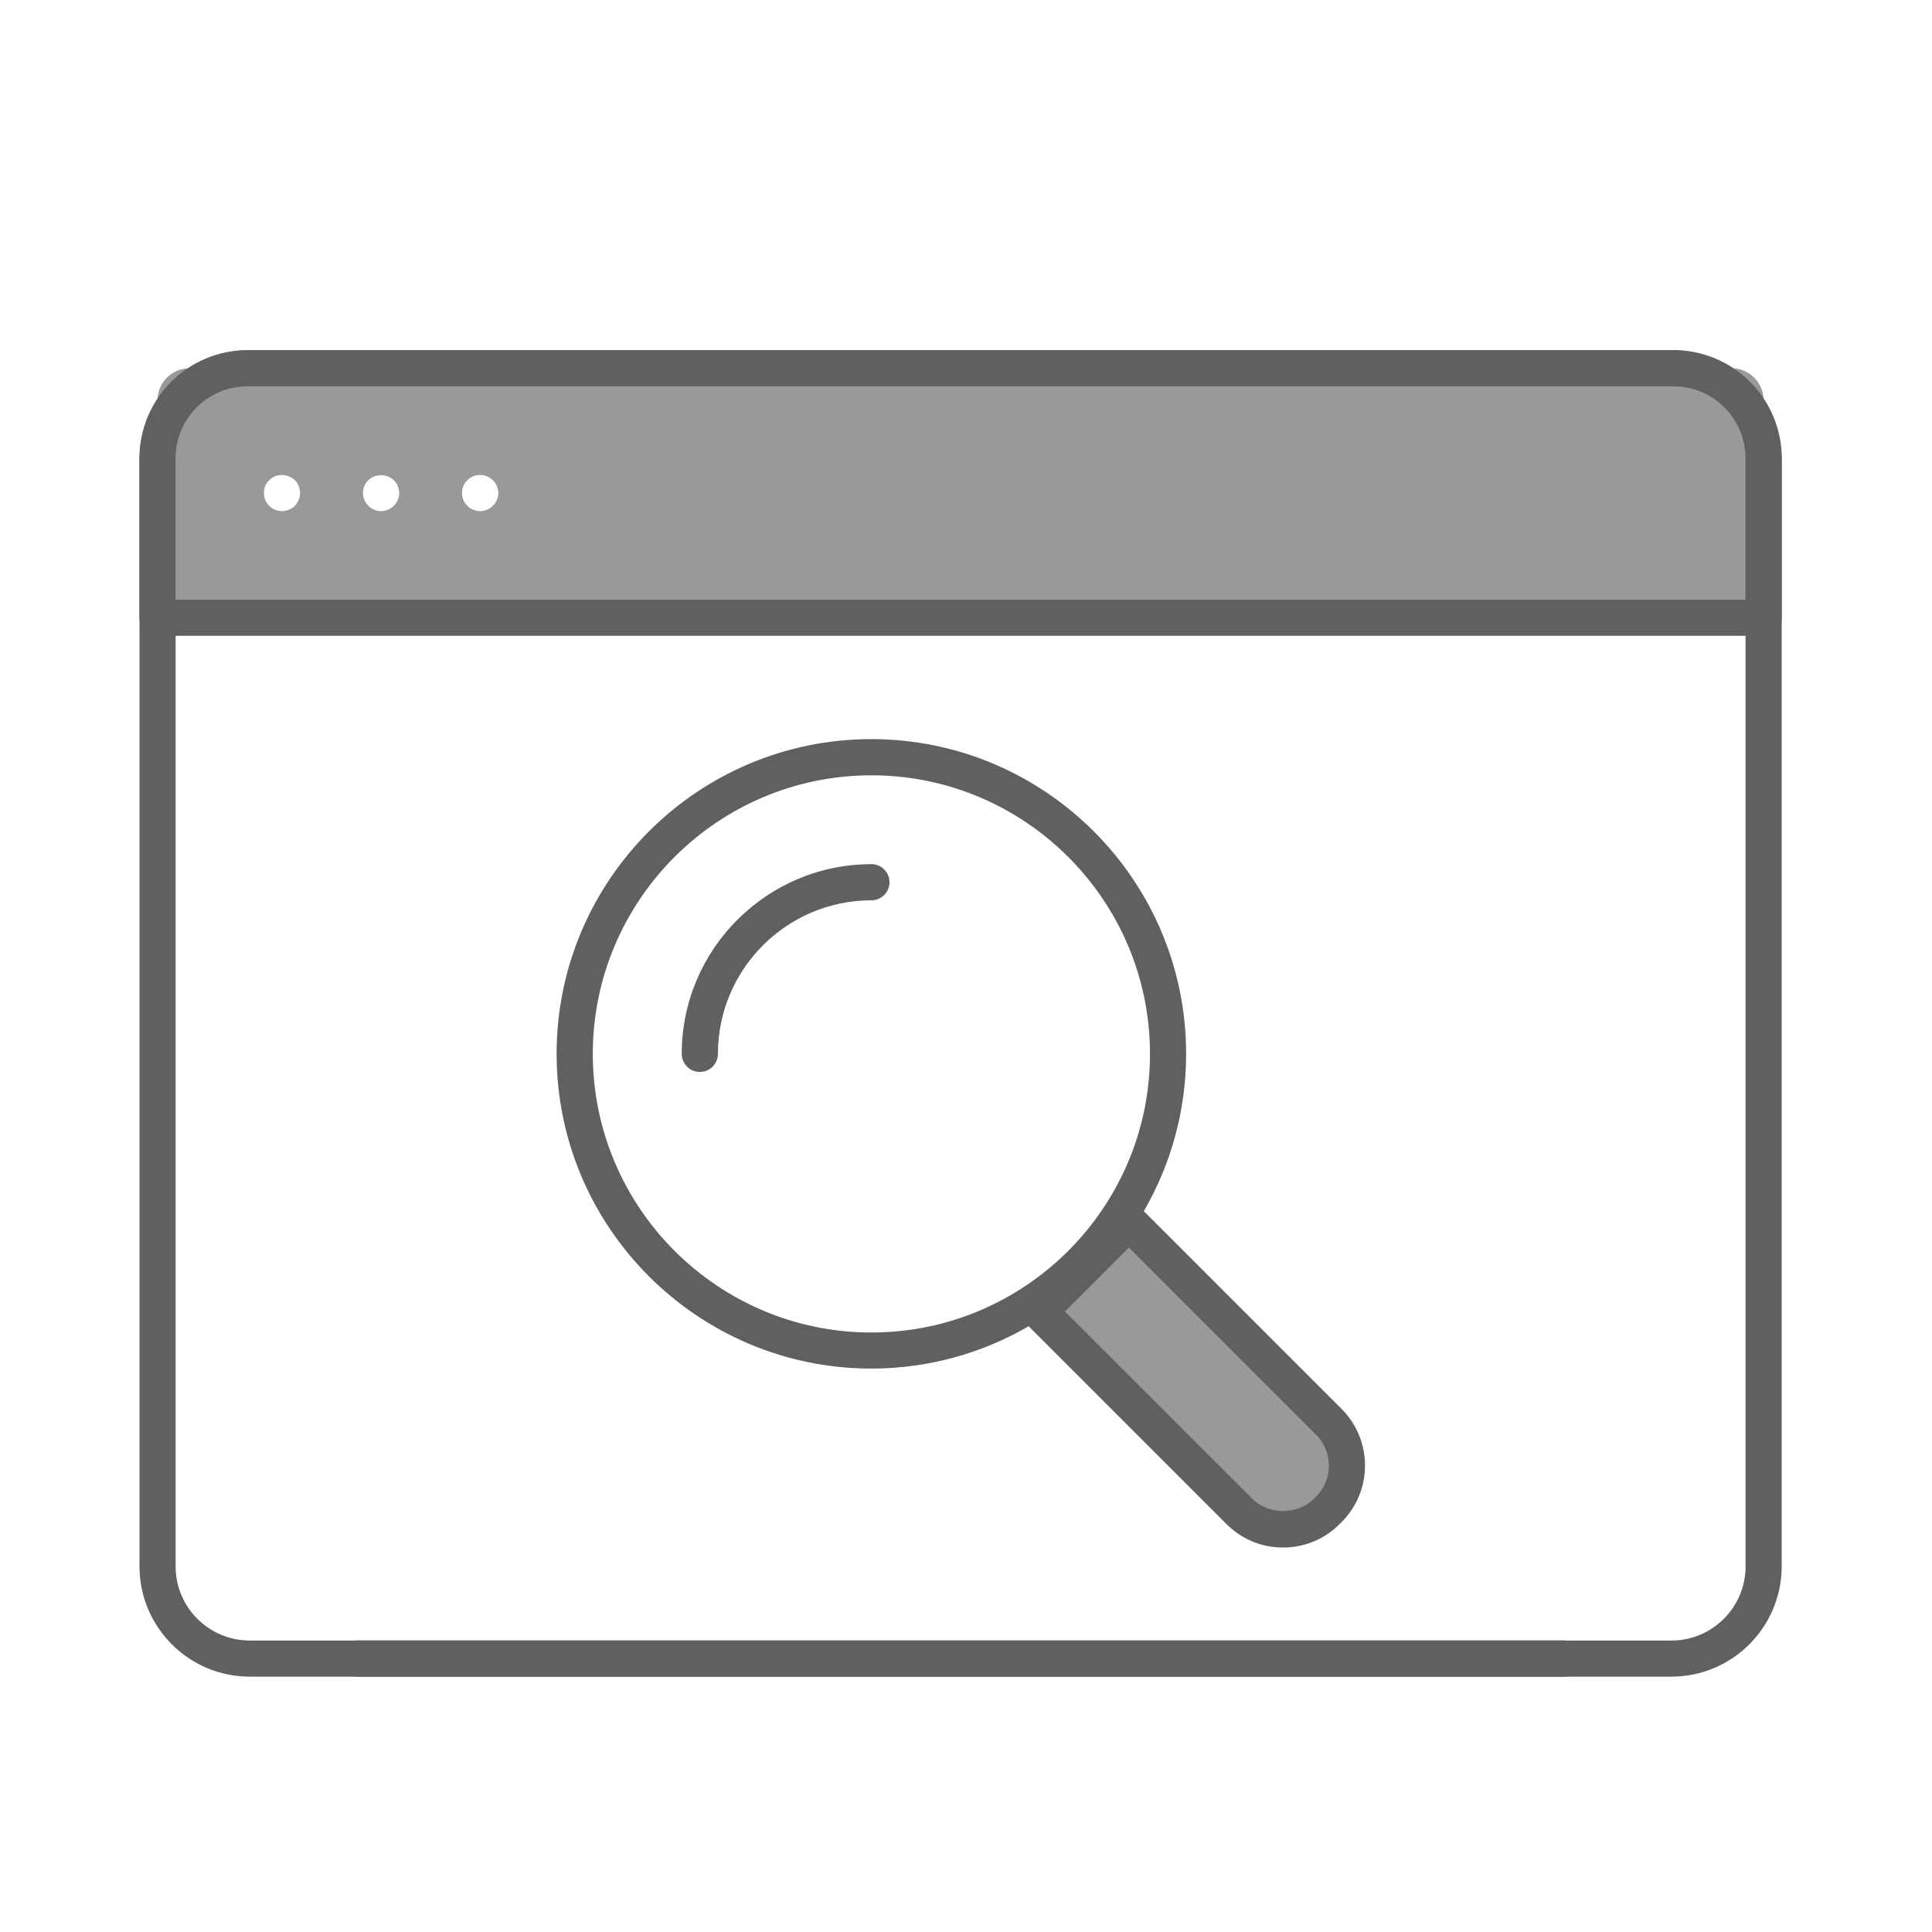
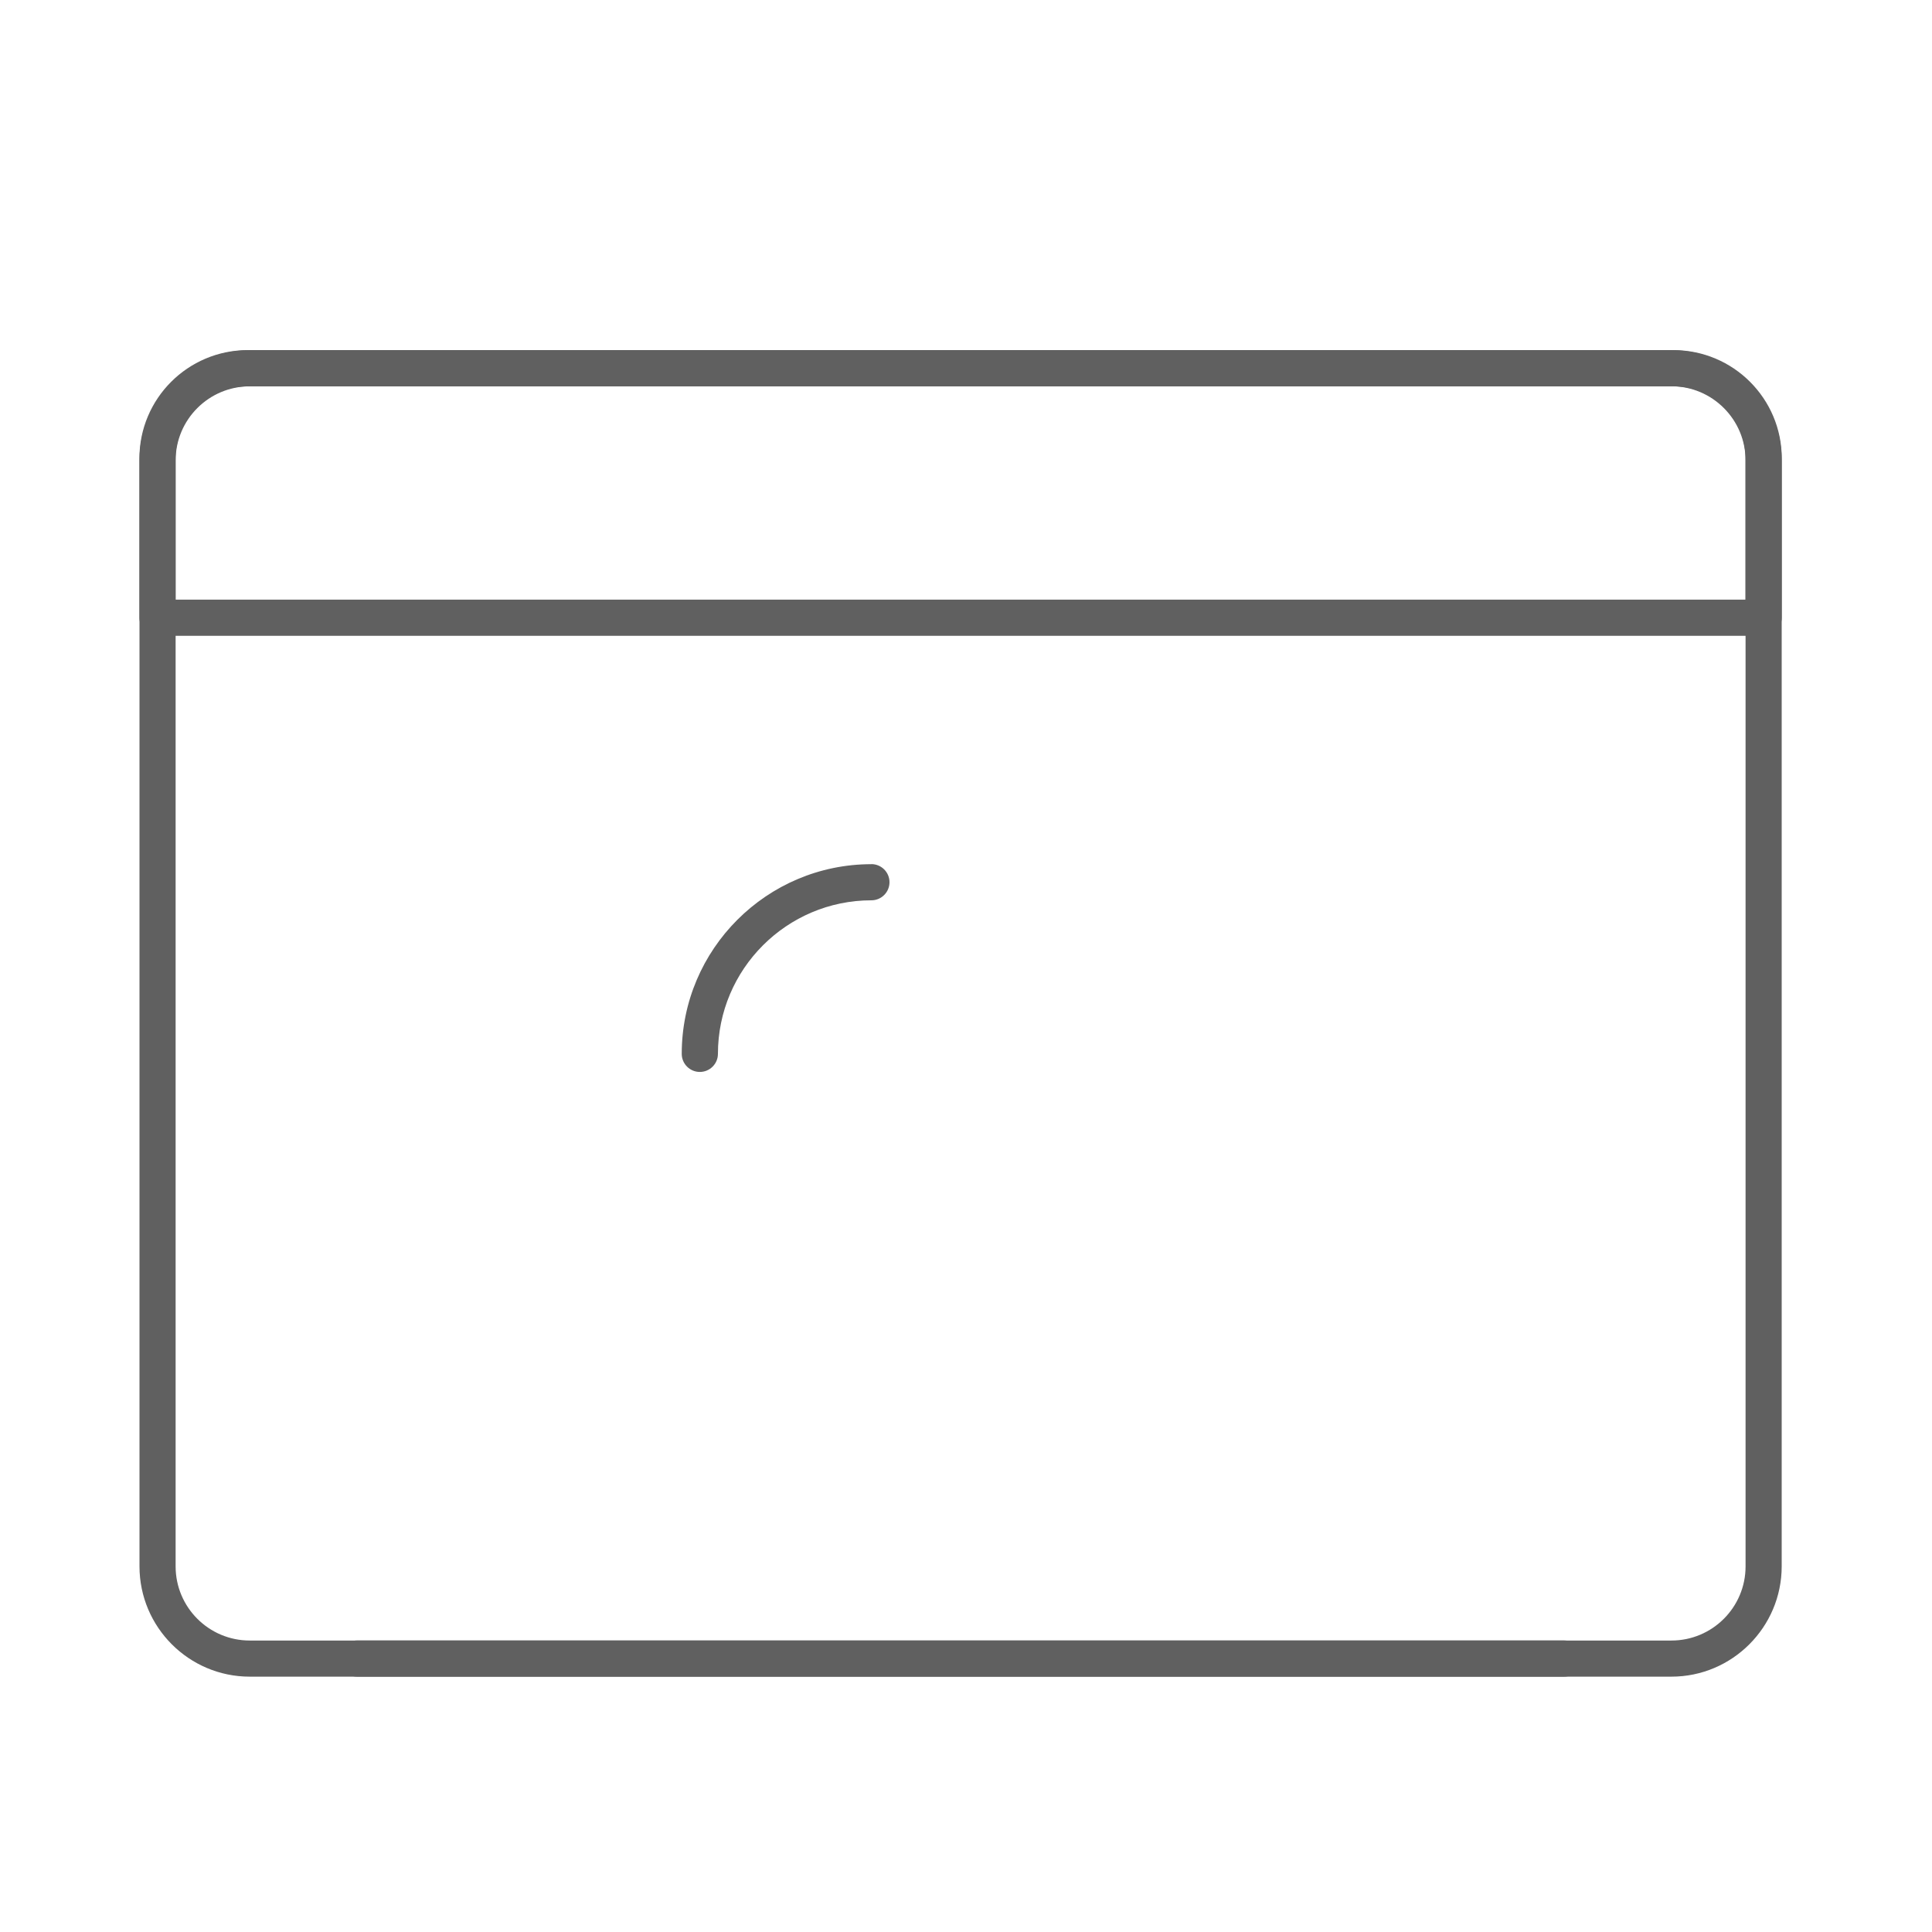
<svg xmlns="http://www.w3.org/2000/svg" id="_Ñëîé_1" data-name="Ñëîé 1" viewBox="0 0 300 300">
  <defs>
    <style>
      .cls-1, .cls-2 {
        fill: #fff;
      }

      .cls-3 {
        fill: #606060;
      }

      .cls-2 {
        filter: url(#drop-shadow-3);
      }

      .cls-4 {
        fill: #999;
      }
    </style>
    <filter id="drop-shadow-3" x="9.8" y="42.85" width="289" height="240" filterUnits="userSpaceOnUse">
      <feOffset dx="5.12" dy="5.12" />
      <feGaussianBlur result="blur" stdDeviation="6.4" />
      <feFlood flood-color="#000" flood-opacity=".35" />
      <feComposite in2="blur" operator="in" />
      <feComposite in="SourceGraphic" />
    </filter>
  </defs>
-   <rect class="cls-2" x="24.47" y="57.18" width="249.38" height="200.36" rx="14.6" ry="14.6" />
  <g>
    <g>
-       <path class="cls-4" d="M160.53,205.78h50.08c1.89,0,3.42,1.53,3.42,3.42v12.83c0,1.89-1.53,3.42-3.42,3.42h-50.08v-19.66h0Z" transform="translate(207.31 -69.27) rotate(45)" />
      <g>
-         <path class="cls-3" d="M208.34,218.8l-30.73-30.73c4.17-7.19,6.57-15.53,6.57-24.43,0-26.95-21.93-48.87-48.88-48.87s-48.87,21.93-48.87,48.87,21.92,48.87,48.87,48.87c8.9,0,17.24-2.4,24.43-6.57l30.73,30.73c2.34,2.35,5.46,3.63,8.77,3.63s6.43-1.29,8.77-3.63l.33-.33c4.84-4.84,4.84-12.71,0-17.55ZM92.05,163.65c0-23.85,19.41-43.26,43.26-43.26s43.26,19.41,43.26,43.26-19.41,43.26-43.26,43.26-43.26-19.41-43.26-43.26ZM204.37,232.37l-.33.33c-2.57,2.57-7.04,2.57-9.61,0l-29.06-29.05,9.93-9.93,29.06,29.06c2.65,2.65,2.65,6.96,0,9.6Z" />
        <path class="cls-3" d="M135.31,134.19c-16.24,0-29.45,13.21-29.45,29.45,0,1.55,1.26,2.81,2.81,2.81s2.81-1.26,2.81-2.81c0-13.14,10.69-23.84,23.83-23.84,1.55,0,2.81-1.26,2.81-2.81s-1.26-2.81-2.81-2.81Z" />
      </g>
    </g>
    <g>
      <g>
        <path class="cls-3" d="M259.54,260.35H38.78c-9.44,0-17.12-7.68-17.12-17.13V71.49c0-9.44,7.68-17.12,17.12-17.12h220.76c9.44,0,17.12,7.68,17.12,17.12v171.73c0,9.44-7.68,17.13-17.12,17.13ZM38.78,59.99c-6.35,0-11.51,5.16-11.51,11.51v171.73c0,6.35,5.16,11.51,11.51,11.51h220.76c6.35,0,11.51-5.16,11.51-11.51V71.49c0-6.34-5.16-11.51-11.51-11.51H38.78Z" />
        <g>
-           <path class="cls-4" d="M29.43,57.18h239.44c2.75,0,4.98,2.23,4.98,4.98v33.76H24.46v-33.76c0-2.75,2.23-4.98,4.98-4.98Z" />
          <path class="cls-3" d="M273.85,98.73H24.46c-1.55,0-2.81-1.26-2.81-2.81v-24.76c0-9.26,7.53-16.79,16.79-16.79h221.44c9.26,0,16.79,7.53,16.79,16.79v24.76c0,1.55-1.26,2.81-2.81,2.81ZM27.26,93.11h243.78v-21.95c0-6.16-5.01-11.17-11.17-11.17H38.43c-6.16,0-11.17,5.01-11.17,11.17v21.95Z" />
        </g>
        <g>
          <path class="cls-1" d="M43.79,79.37c-.36,0-.73-.08-1.09-.22-.34-.14-.65-.33-.9-.62-.25-.25-.48-.56-.62-.9-.14-.33-.2-.7-.2-1.07s.06-.73.2-1.09c.14-.34.36-.65.62-.9.25-.25.56-.48.9-.62,1.04-.42,2.27-.17,3.09.62.25.25.45.56.59.9.14.36.22.73.22,1.09s-.08.73-.22,1.07c-.14.34-.34.65-.59.9-.28.28-.59.48-.93.62-.34.14-.7.22-1.07.22Z" />
          <path class="cls-1" d="M74.57,79.37c-.39,0-.73-.08-1.1-.22-.34-.14-.65-.33-.9-.62-.28-.25-.48-.56-.62-.9-.14-.33-.2-.7-.2-1.07s.05-.73.2-1.09c.14-.34.37-.65.62-.9.25-.25.56-.48.9-.62,1.04-.42,2.28-.17,3.06.62.28.25.48.56.62.9.14.36.23.73.23,1.09s-.09.73-.23,1.07c-.14.34-.34.65-.62.9-.25.28-.56.48-.9.62-.34.14-.7.22-1.07.22Z" />
          <path class="cls-1" d="M59.18,79.37c-.76,0-1.46-.31-1.99-.84-.25-.25-.48-.56-.62-.9-.14-.33-.2-.7-.2-1.07s.06-.73.2-1.09c.14-.34.36-.65.62-.9,1.07-1.04,2.92-1.04,3.96,0,.28.25.48.56.62.9.14.36.22.73.22,1.09s-.08.73-.22,1.07c-.14.34-.34.65-.62.9-.53.53-1.24.84-1.97.84Z" />
        </g>
      </g>
      <path class="cls-3" d="M242.86,260.35H55.45c-1.55,0-2.81-1.26-2.81-2.81s1.26-2.81,2.81-2.81h187.41c1.55,0,2.81,1.26,2.81,2.81s-1.26,2.81-2.81,2.81Z" />
    </g>
  </g>
</svg>